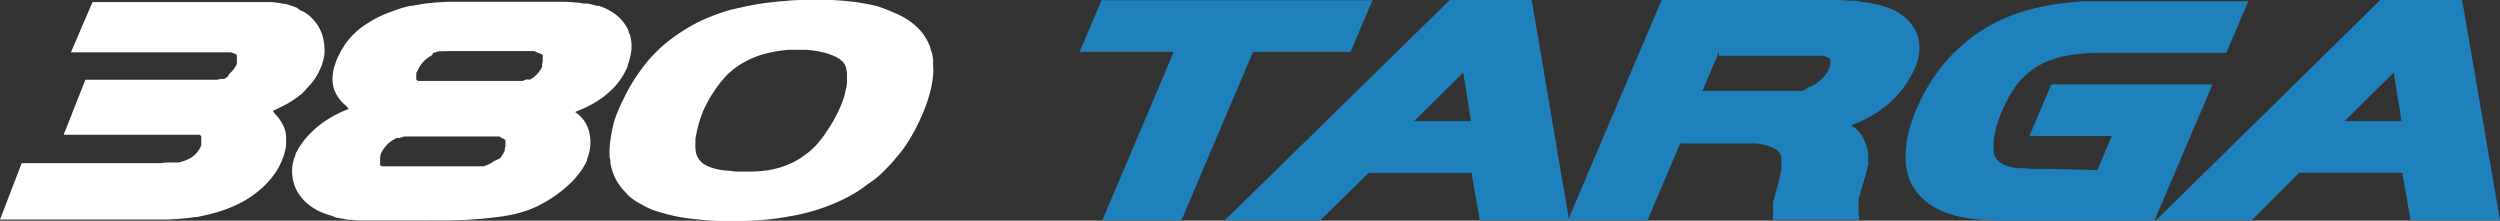
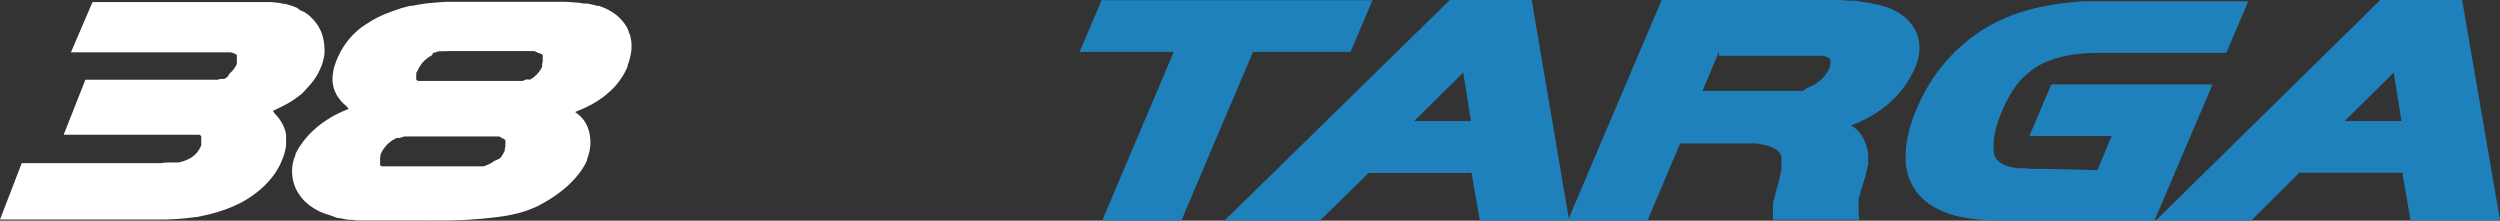
<svg xmlns="http://www.w3.org/2000/svg" viewBox="0 0 219.87 19.41">
  <rect x="0" y="0" width="219.87" height="19.41" fill="#333333" stroke="none" />
  <defs>
    <style>.cls-1{fill:#fff;}.cls-2{fill:#1f81bc;}</style>
  </defs>
  <g id="Layer_2" data-name="Layer 2">
    <g id="Layer_2-2" data-name="Layer 2">
-       <path class="cls-1" d="M55.06,8.26c.2-.39.42-.78.65-1.15s.48-.72.74-1.07a10.8,10.8,0,0,1,.81-1,12.45,12.45,0,0,1,.89-.89,12.61,12.61,0,0,1,1-.81c.34-.25.69-.49,1.05-.71A12.5,12.5,0,0,1,61.3,2a13.11,13.11,0,0,1,1.21-.54c.42-.17.85-.32,1.28-.46S64.7.76,65.16.66A21.42,21.42,0,0,1,67.68.22Q68.49.12,69.3.07C69.84,0,70.39,0,70.93,0h1c.33,0,.67,0,1,0,.52,0,1,.05,1.57.1s.95.11,1.42.19.86.16,1.28.27A11.58,11.58,0,0,1,78.35,1c.31.12.62.26.92.41l.45.26a4.43,4.43,0,0,1,.42.29c.14.1.26.2.39.31s.23.23.34.34.21.24.31.37.18.26.26.4a4.13,4.13,0,0,1,.22.42,3.38,3.38,0,0,1,.18.44c0,.15.09.3.13.46s.06.32.09.48,0,.33,0,.49a5.33,5.33,0,0,1,0,1,8.55,8.55,0,0,1-.18,1.11,11.77,11.77,0,0,1-.33,1.16c-.07.21-.15.41-.22.61s-.09.21-.13.32a1,1,0,0,1-.07.15,2.88,2.88,0,0,1-.13.31c-.18.4-.37.8-.59,1.2a12.47,12.47,0,0,1-.66,1.11c-.23.36-.48.7-.74,1s-.41.5-.62.73-.57.61-.87.89-.63.55-1,.8-.67.49-1,.71a13.19,13.19,0,0,1-1.65.9,16.89,16.89,0,0,1-2.49.92c-.45.13-.9.24-1.36.33s-1,.18-1.43.25a26.47,26.47,0,0,1-3.08.26H64.21l-.87,0c-.55,0-1.09-.05-1.64-.1s-1-.1-1.48-.17-.9-.16-1.35-.27-.8-.21-1.2-.34-.69-.27-1-.43l-.47-.26c-.15-.08-.3-.18-.45-.28s-.27-.2-.4-.31A3.8,3.8,0,0,1,55,16.9l-.33-.36-.28-.39a3.38,3.38,0,0,1-.24-.41,3.49,3.49,0,0,1-.2-.44,3.53,3.53,0,0,1-.15-.46,3.57,3.57,0,0,1-.11-.47c0-.17,0-.33-.07-.5a6.91,6.91,0,0,1,0-.91,8.13,8.13,0,0,1,.14-1.09A11.48,11.48,0,0,1,54,10.72a12.75,12.75,0,0,1,.46-1.22C54.65,9.08,54.85,8.67,55.06,8.26Zm6.6,2c-.06.16-.11.32-.16.48s-.09.34-.14.51-.08.34-.11.51a4.21,4.21,0,0,0-.09.49c0,.11,0,.23,0,.34a1.51,1.51,0,0,0,0,.3,2.29,2.29,0,0,0,.05.52.83.83,0,0,0,.06.21,1.08,1.08,0,0,0,.08.19,1,1,0,0,0,.1.17.57.57,0,0,0,.12.15,1,1,0,0,0,.14.15l.18.14.21.12a1.51,1.51,0,0,0,.26.12l.29.11.33.09a7.45,7.45,0,0,0,.8.14c.32,0,.64.07,1,.09h1.21A11.31,11.31,0,0,0,67.33,15a7.48,7.48,0,0,0,1.23-.26,5.27,5.27,0,0,0,.56-.19c.18-.07.36-.14.54-.23a7.83,7.83,0,0,0,1-.59l.49-.37.2-.17.06-.06.27-.26c.09-.1.19-.2.28-.31l.24-.3c.1-.12.2-.25.29-.38s.39-.57.57-.86.35-.6.51-.91l.23-.46c0-.07.07-.15.1-.23l.1-.24a9,9,0,0,0,.33-1c0-.15.07-.31.1-.47a3.11,3.11,0,0,0,.06-.44,2.75,2.75,0,0,0,0-.41c0-.12,0-.25,0-.37s0-.22-.06-.33a.94.94,0,0,0,0-.16,1.86,1.86,0,0,0-.1-.25.72.72,0,0,0-.12-.21l-.06-.08-.07-.07-.19-.16-.12-.08L73.52,5l-.33-.14-.37-.14-.42-.12c-.16,0-.31-.07-.47-.09l-.49-.08-.53-.05-.55,0H70c-.21,0-.42,0-.62,0a9.93,9.93,0,0,0-1.22.16A9.07,9.07,0,0,0,67,4.81a8,8,0,0,0-1.06.41,7.21,7.21,0,0,0-.94.52q-.21.13-.42.3l-.17.13-.13.11L64,6.53l-.27.29-.27.32c-.1.11-.19.23-.28.35s-.35.49-.52.75-.32.52-.46.79-.14.26-.2.39l-.18.39C61.76,10,61.71,10.09,61.66,10.23Z" />
      <path class="cls-1" d="M30.46,9.33l-.28-.25C30.1,9,30,8.9,29.93,8.8a3.15,3.15,0,0,1-.22-.29,2,2,0,0,1-.18-.32,2.52,2.52,0,0,1-.14-.33,1.89,1.89,0,0,1-.09-.34,2.5,2.5,0,0,1-.05-.72,4.7,4.7,0,0,1,.1-.74,7.49,7.49,0,0,1,.25-.76l.09-.21c.06-.14.13-.28.2-.42a7.68,7.68,0,0,1,.47-.78,6.76,6.76,0,0,1,.58-.72,8.3,8.3,0,0,1,.69-.64A7.06,7.06,0,0,1,32.41,2a9.34,9.34,0,0,1,.87-.5,9.16,9.16,0,0,1,1-.42c.34-.14.7-.25,1-.36l.56-.15.26-.06.15,0,.6-.11.65-.1.72-.07,1-.07,1,0,1.13,0,1.32,0h4.83l1.27,0,1,0,.85.06c.23,0,.47.05.7.09l.34,0,.56.12.26.08.07,0,.11,0,.22.08a4.73,4.73,0,0,1,.79.37,4.63,4.63,0,0,1,.68.48l.29.29a3.61,3.61,0,0,1,.25.3l.22.33a4,4,0,0,1,.17.36c0,.12.09.24.13.37s.06.25.08.38a2.57,2.57,0,0,1,.05.4v.4a4.64,4.64,0,0,1-.14.83,3.31,3.31,0,0,1-.12.42l-.08.21,0,.11-.09.2a6.11,6.11,0,0,1-.41.75q-.24.36-.51.69a6,6,0,0,1-.62.62,6.56,6.56,0,0,1-.71.57,9,9,0,0,1-.8.5c-.28.15-.57.29-.86.42l-.62.26a4.23,4.23,0,0,1,.41.33,1.8,1.8,0,0,1,.19.2,1.92,1.92,0,0,1,.18.22,2,2,0,0,1,.21.35,2.43,2.43,0,0,1,.16.37,3,3,0,0,1,.17.79,3.29,3.29,0,0,1,0,.83,3.94,3.94,0,0,1-.19.84l-.08.21s0,.07,0,.11l-.06.12a4.82,4.82,0,0,1-.27.5,5.11,5.11,0,0,1-.33.48c-.12.16-.25.32-.38.47s-.29.31-.44.46-.32.3-.49.44a10.83,10.83,0,0,1-1.1.82c-.21.14-.41.26-.62.38l-.16.09-.17.09a3.9,3.9,0,0,1-.35.19c-.26.12-.51.22-.77.32s-.56.19-.85.27-.62.15-.93.21-.7.12-1.06.16l-1.19.13L41,19.34l-1.55.05H37.65a2.16,2.16,0,0,1-.36,0h-4.1l-.5,0-.91,0q-.41,0-.81-.06c-.24,0-.48,0-.72-.08l-.64-.1L29,18.92a4.51,4.51,0,0,1-.52-.17c-.17-.06-.32-.13-.48-.2l-.43-.25-.27-.18-.25-.2a3.73,3.73,0,0,1-.45-.44,3.64,3.64,0,0,1-.36-.49,3,3,0,0,1-.28-.53,5.22,5.22,0,0,1-.18-.56,3.81,3.81,0,0,1-.08-.59,4,4,0,0,1,0-.6,3.19,3.19,0,0,1,.12-.6c0-.1.06-.2.1-.3l.06-.15a1,1,0,0,0,0-.1,3.72,3.72,0,0,1,.21-.39,2.55,2.55,0,0,1,.24-.39l.27-.38a7.53,7.53,0,0,1,.65-.73,8.09,8.09,0,0,1,.76-.67c.13-.1.27-.21.41-.3l.1-.07.1-.07.15-.09.29-.18.3-.17.64-.31.57-.23Zm6.15-2.92c0,.06,0,.11,0,.17l0,.17v.11s0,.06,0,.09a.14.14,0,0,0,0,.06l0,0,0,0,.06.05.1.06.09,0,.11,0,.13,0,.18,0,.15,0,.27,0,.33,0h.4l.48,0h.57l1.77,0,1.79,0h.58l.49,0h.42l.35,0,.3,0,.17,0,.22,0,.19,0,.19,0,.37-.14A2.44,2.44,0,0,0,46.63,7l.26-.17a2.63,2.63,0,0,0,.45-.43,2.59,2.59,0,0,0,.34-.52.61.61,0,0,0,0-.12l0-.06,0-.1a1.21,1.21,0,0,0,.05-.18.8.8,0,0,0,0-.15V5.11a.28.28,0,0,0,0-.09s0,0,0-.07l0-.06,0-.06,0,0,0,0-.11-.07-.16-.07-.2-.07L47,4.49l-.19,0-.24,0-.14,0h-.28l-.43,0-.54,0h-1l-.87,0H40.48l-.37,0-.32,0-.28,0L39,4.51l-.2,0-.18,0-.19.05-.19.07-.05,0-.09,0L38,4.85l-.33.2a3,3,0,0,0-.55.51,3.46,3.46,0,0,0-.22.31,3.59,3.59,0,0,0-.17.34ZM33.43,13.9l0,.17,0,.14s0,.08,0,.12v.11a.11.11,0,0,0,0,.05s0,0,0,.07a.08.08,0,0,1,0,0l0,0,0,0,.05,0,.1.07.09,0,.1,0,.13,0,.17,0,.14,0,.26,0,.33,0,.4,0h1l1.76,0,1.77,0h1l.42,0,.35,0,.29,0,.17,0,.21,0,.2,0,.17,0,.38-.15.28-.14a2.4,2.4,0,0,0,.26-.18A3.19,3.19,0,0,0,44,13.9a3.14,3.14,0,0,0,.34-.55.42.42,0,0,0,.06-.14l0-.05a.49.49,0,0,1,0-.11,1.05,1.05,0,0,0,.05-.19l0-.15a.57.57,0,0,0,0-.13.28.28,0,0,0,0-.09.14.14,0,0,0,0-.07l0-.07,0-.06,0,0-.05,0-.11-.08-.15-.07L43.92,12,43.68,12l-.18,0-.23,0-.14,0h-.28l-.42,0-.55,0H39l-.72,0h-.53l-.46,0-.4,0-.34,0-.3,0-.26,0-.22,0-.21,0-.19.06-.2.07-.1,0-.07,0-.1,0-.38.2-.33.25a2,2,0,0,0-.28.3,2.85,2.85,0,0,0-.25.33c-.07.12-.13.25-.19.38Z" />
      <path class="cls-1" d="M12.32,19.31h1.21l1.07,0,.94-.05.86-.07.78-.1c.24,0,.48-.08.73-.13s.46-.1.68-.16.45-.12.67-.19l.67-.23.31-.12.31-.13.34-.16.35-.17A9.45,9.45,0,0,0,22.48,17a9.32,9.32,0,0,0,.76-.65c.17-.16.32-.33.47-.5s.29-.35.42-.53a6.53,6.53,0,0,0,.35-.56c.06-.1.11-.2.16-.3s.09-.2.13-.3a5.4,5.4,0,0,0,.25-.67c0-.11.06-.22.08-.33l.06-.34a1,1,0,0,1,0-.16.86.86,0,0,1,0-.16v-.32l0-.32-.06-.31L25,11.24,24.89,11l-.15-.28-.18-.27a4.25,4.25,0,0,0-.4-.46L24,9.75l.65-.31.62-.32c.23-.13.45-.27.67-.42l.61-.46A6.15,6.15,0,0,0,27,7.75c.17-.17.32-.35.47-.53s.27-.38.39-.57.22-.4.31-.61.09-.21.13-.31.07-.21.1-.32a4.4,4.4,0,0,0,.13-.63,3.33,3.33,0,0,0,0-.63,4.22,4.22,0,0,0-.23-1.21,3.94,3.94,0,0,0-.26-.55,3.54,3.54,0,0,0-.35-.51,4.57,4.57,0,0,0-.43-.45,3.85,3.85,0,0,0-.52-.38L26.67,1l-.06,0-.1-.05-.19-.1L26.13.69l-.2-.08L25.51.46,25.05.34c-.21,0-.42-.08-.64-.1L23.85.18l-.65,0-.73,0H8.15L8,.5,6.24,4.6H19.76l.23,0,.13,0,.17,0,.23.07.18.08.07.06.06,0,0,.06,0,.06,0,.06a.13.13,0,0,1,0,.06.19.19,0,0,1,0,.08v.1s0,.08,0,.12a.93.93,0,0,1,0,.13,1.21,1.21,0,0,1,0,.14.76.76,0,0,1-.09.18,1.74,1.74,0,0,1-.11.18l-.13.18-.15.16-.17.16L20,6.77l-.19.12-.09.05-.09,0-.12,0-.11,0-.25.07-.13,0-.14,0-.16,0-.16,0-.39,0-.46,0-.54,0H7.51L5.6,11.85H15.75l.51,0,.44,0,.2,0,.17,0,.16,0,.11,0,.11,0,.08,0h0l.1.06.07.06,0,0,0,0,0,.07s0,.06,0,.1a.37.37,0,0,1,0,.11,1,1,0,0,1,0,.17,1.36,1.36,0,0,1,0,.17l0,.1a.36.36,0,0,0,0,.09l-.09.2a1.74,1.74,0,0,1-.11.18,1.63,1.63,0,0,1-.11.17l-.05.07a.23.23,0,0,1-.07.07l-.06.07-.07.07-.14.12-.17.12a1,1,0,0,1-.17.1l-.21.1-.22.09a4.44,4.44,0,0,1-.52.15l-.15,0-.15,0-.22,0-.21,0c-.26,0-.51,0-.77.06l-.88,0H1.91L0,19.31Z" />
      <path class="cls-2" d="M209.34,0h7.2l3.33,19.37H212l-.72-4.18h-9.06L198,19.39h-8.4Zm-3.13,10.65h5l-.69-4.27Z" />
      <path class="cls-2" d="M179.91,14.85l-.62,0-.66,0-.64-.06-.31,0-.29,0-.35-.06-.3-.07-.27-.08-.22-.09-.19-.1-.16-.1-.14-.12-.13-.13a.66.66,0,0,1-.12-.17,2.44,2.44,0,0,1-.1-.24,1.73,1.73,0,0,1-.07-.31c0-.13,0-.25,0-.38s0-.31,0-.47a4.1,4.1,0,0,1,.06-.49,5,5,0,0,1,.11-.53c0-.19.1-.38.15-.57s.14-.41.21-.6l.12-.32.07-.15.06-.15.25-.55c.17-.33.35-.66.55-1a8,8,0,0,1,.6-.84,7.39,7.39,0,0,1,.67-.7,8.34,8.34,0,0,1,.75-.58,8.6,8.6,0,0,1,.84-.47,7.6,7.6,0,0,1,.94-.36l.52-.15.82-.17c.41-.06.82-.11,1.24-.14s.92-.05,1.38-.05H195.8c.64-1.51,1.28-3,1.93-4.54H185.37c-.62,0-1.25,0-1.87,0s-1.17.08-1.75.14-1.08.13-1.62.23-1,.2-1.5.33a13.16,13.16,0,0,0-1.39.43c-.23.07-.44.16-.66.25l-.32.13-.18.08-.22.11a13.65,13.65,0,0,0-1.67.93,14.1,14.1,0,0,0-1.52,1.15,14.13,14.13,0,0,0-2.56,2.85,15.77,15.77,0,0,0-1,1.67c-.15.3-.3.6-.43.9s-.17.39-.25.59-.23.6-.33.9-.17.58-.24.88a7.76,7.76,0,0,0-.2,1.07,5.29,5.29,0,0,0-.06.8,6.43,6.43,0,0,0,0,.76,5.85,5.85,0,0,0,.12.73,6,6,0,0,0,.2.69,6.09,6.09,0,0,0,.3.63,4.7,4.7,0,0,0,.4.59,3.89,3.89,0,0,0,.48.52,4.15,4.15,0,0,0,.56.46c.21.14.43.27.65.39a5.05,5.05,0,0,0,.71.33,8,8,0,0,0,.78.27c.29.08.58.15.87.2s.65.11,1,.15l1.11.1c.42,0,.84,0,1.26.05s.95,0,1.43,0h12l5.12-12H180.41l-1.93,4.54h7.24l-1.26,3Z" />
      <path class="cls-2" d="M147.8,12.54l-2.91,6.85h-7L146.14,0h14.41l1.16,0,1,.06c.31,0,.62,0,.93.09l.84.12.74.16a5,5,0,0,1,.66.19,6,6,0,0,1,.59.22l.26.14.15.08.15.09a4.36,4.36,0,0,1,.55.41A3.09,3.09,0,0,1,168,2a2.43,2.43,0,0,1,.2.25,3.5,3.5,0,0,1,.32.56,2.72,2.72,0,0,1,.2.61,3.51,3.51,0,0,1,.09.65c0,.11,0,.22,0,.32a3.68,3.68,0,0,1-.07.58,5.12,5.12,0,0,1-.19.67l-.06.17a1.47,1.47,0,0,1-.1.22c-.09.21-.19.41-.3.61a8.31,8.31,0,0,1-.74,1.15,9.18,9.18,0,0,1-2,1.91c-.19.13-.38.26-.58.38l-.25.15-.1.05c-.27.15-.54.29-.81.41l-.4.18-.41.15,0,0,.3.21.23.2a2.22,2.22,0,0,1,.39.47,2.26,2.26,0,0,1,.16.26,3.88,3.88,0,0,1,.23.56,2.76,2.76,0,0,1,.08.27,2.51,2.51,0,0,1,.11.55,2.83,2.83,0,0,1,0,.29c0,.1,0,.2,0,.3s0,.13,0,.2,0,.21-.05.31,0,.22-.07.33-.05.24-.08.36-.07.26-.11.38-.09.29-.13.43-.14.42-.2.64,0,.18-.08.27l-.06.23-.06.21a1.16,1.16,0,0,1,0,.18c0,.1,0,.21,0,.31a1.94,1.94,0,0,0,0,.24s0,.08,0,.12,0,.19,0,.28l.05.71h-7.58v-.65c0-.13,0-.25,0-.37a2.19,2.19,0,0,1,0-.36c0-.12,0-.24.07-.36s.06-.26.1-.39l.35-1.27.09-.39c0-.12.06-.24.08-.36a3.06,3.06,0,0,0,.05-.32l0-.29v-.26a.49.49,0,0,0,0-.12.28.28,0,0,0,0-.09,1.2,1.2,0,0,0,0-.2c0-.06,0-.12,0-.17a1.07,1.07,0,0,0-.07-.15l-.09-.14-.1-.12-.14-.12-.16-.11-.21-.11-.34-.13-.3-.09-.35-.07-.38-.07-.43,0-.47,0-.51,0-.56,0H147.8Zm3.38-8L149.73,8h6.75c.26,0,.53,0,.79,0s.44,0,.66,0l.37,0,.25,0A3.17,3.17,0,0,0,159,7.7l.24-.09a3.2,3.2,0,0,0,.48-.26,3.35,3.35,0,0,0,.66-.58,3,3,0,0,0,.34-.45,2.6,2.6,0,0,0,.13-.24L160.9,6l0-.06,0,0a1.83,1.83,0,0,0,.08-.25.64.64,0,0,0,0-.2.43.43,0,0,0,0-.16.13.13,0,0,0,0-.06.07.07,0,0,0,0,0,.31.31,0,0,0-.05-.1.27.27,0,0,0-.07-.08s0,0,0,0l-.06,0-.18-.1-.23-.08-.08,0-.11,0-.27,0h-.17l-.31,0-.44,0h-7.83Z" />
      <path class="cls-2" d="M127.51,0h7.2L138,19.39h-7.85l-.73-4.18h-9.05l-4.27,4.18h-8.4Zm-3.14,10.65h5l-.68-4.27Z" />
      <polygon class="cls-2" points="103.23 4.56 96.94 19.39 103.9 19.39 110.2 4.56 118.78 4.56 120.71 0.02 96.88 0.02 94.95 4.56 103.23 4.56" />
    </g>
  </g>
</svg>